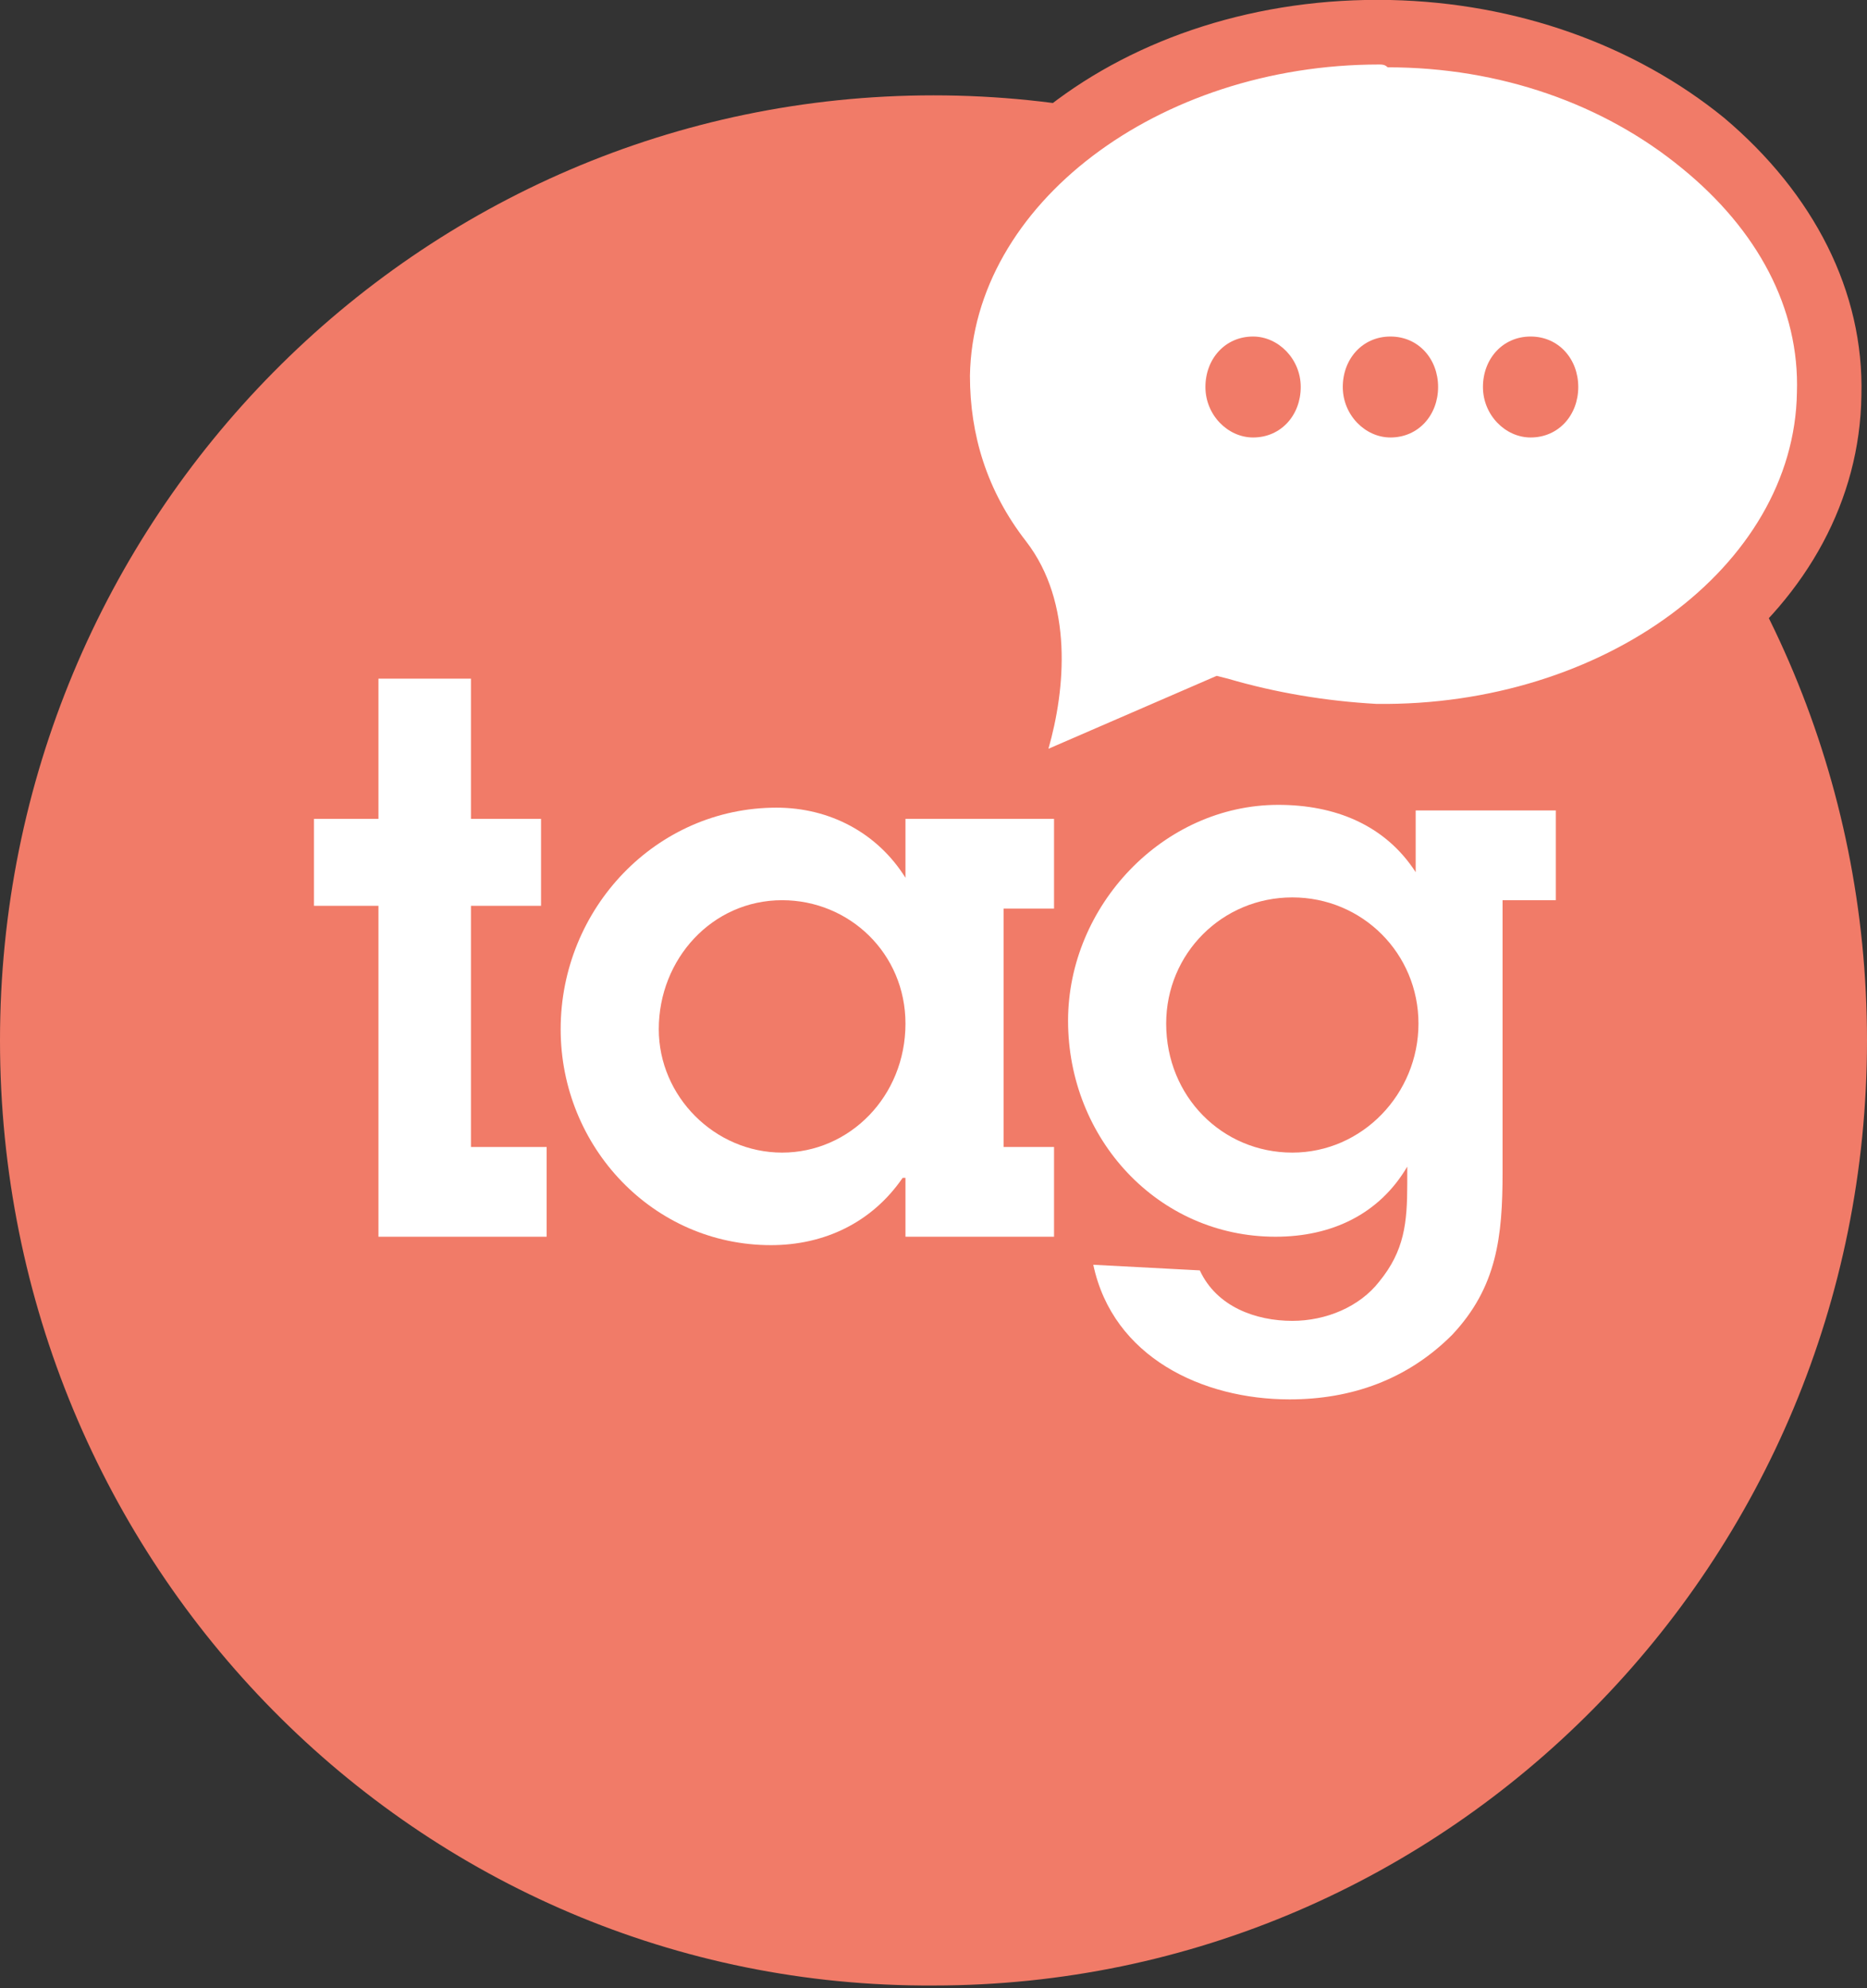
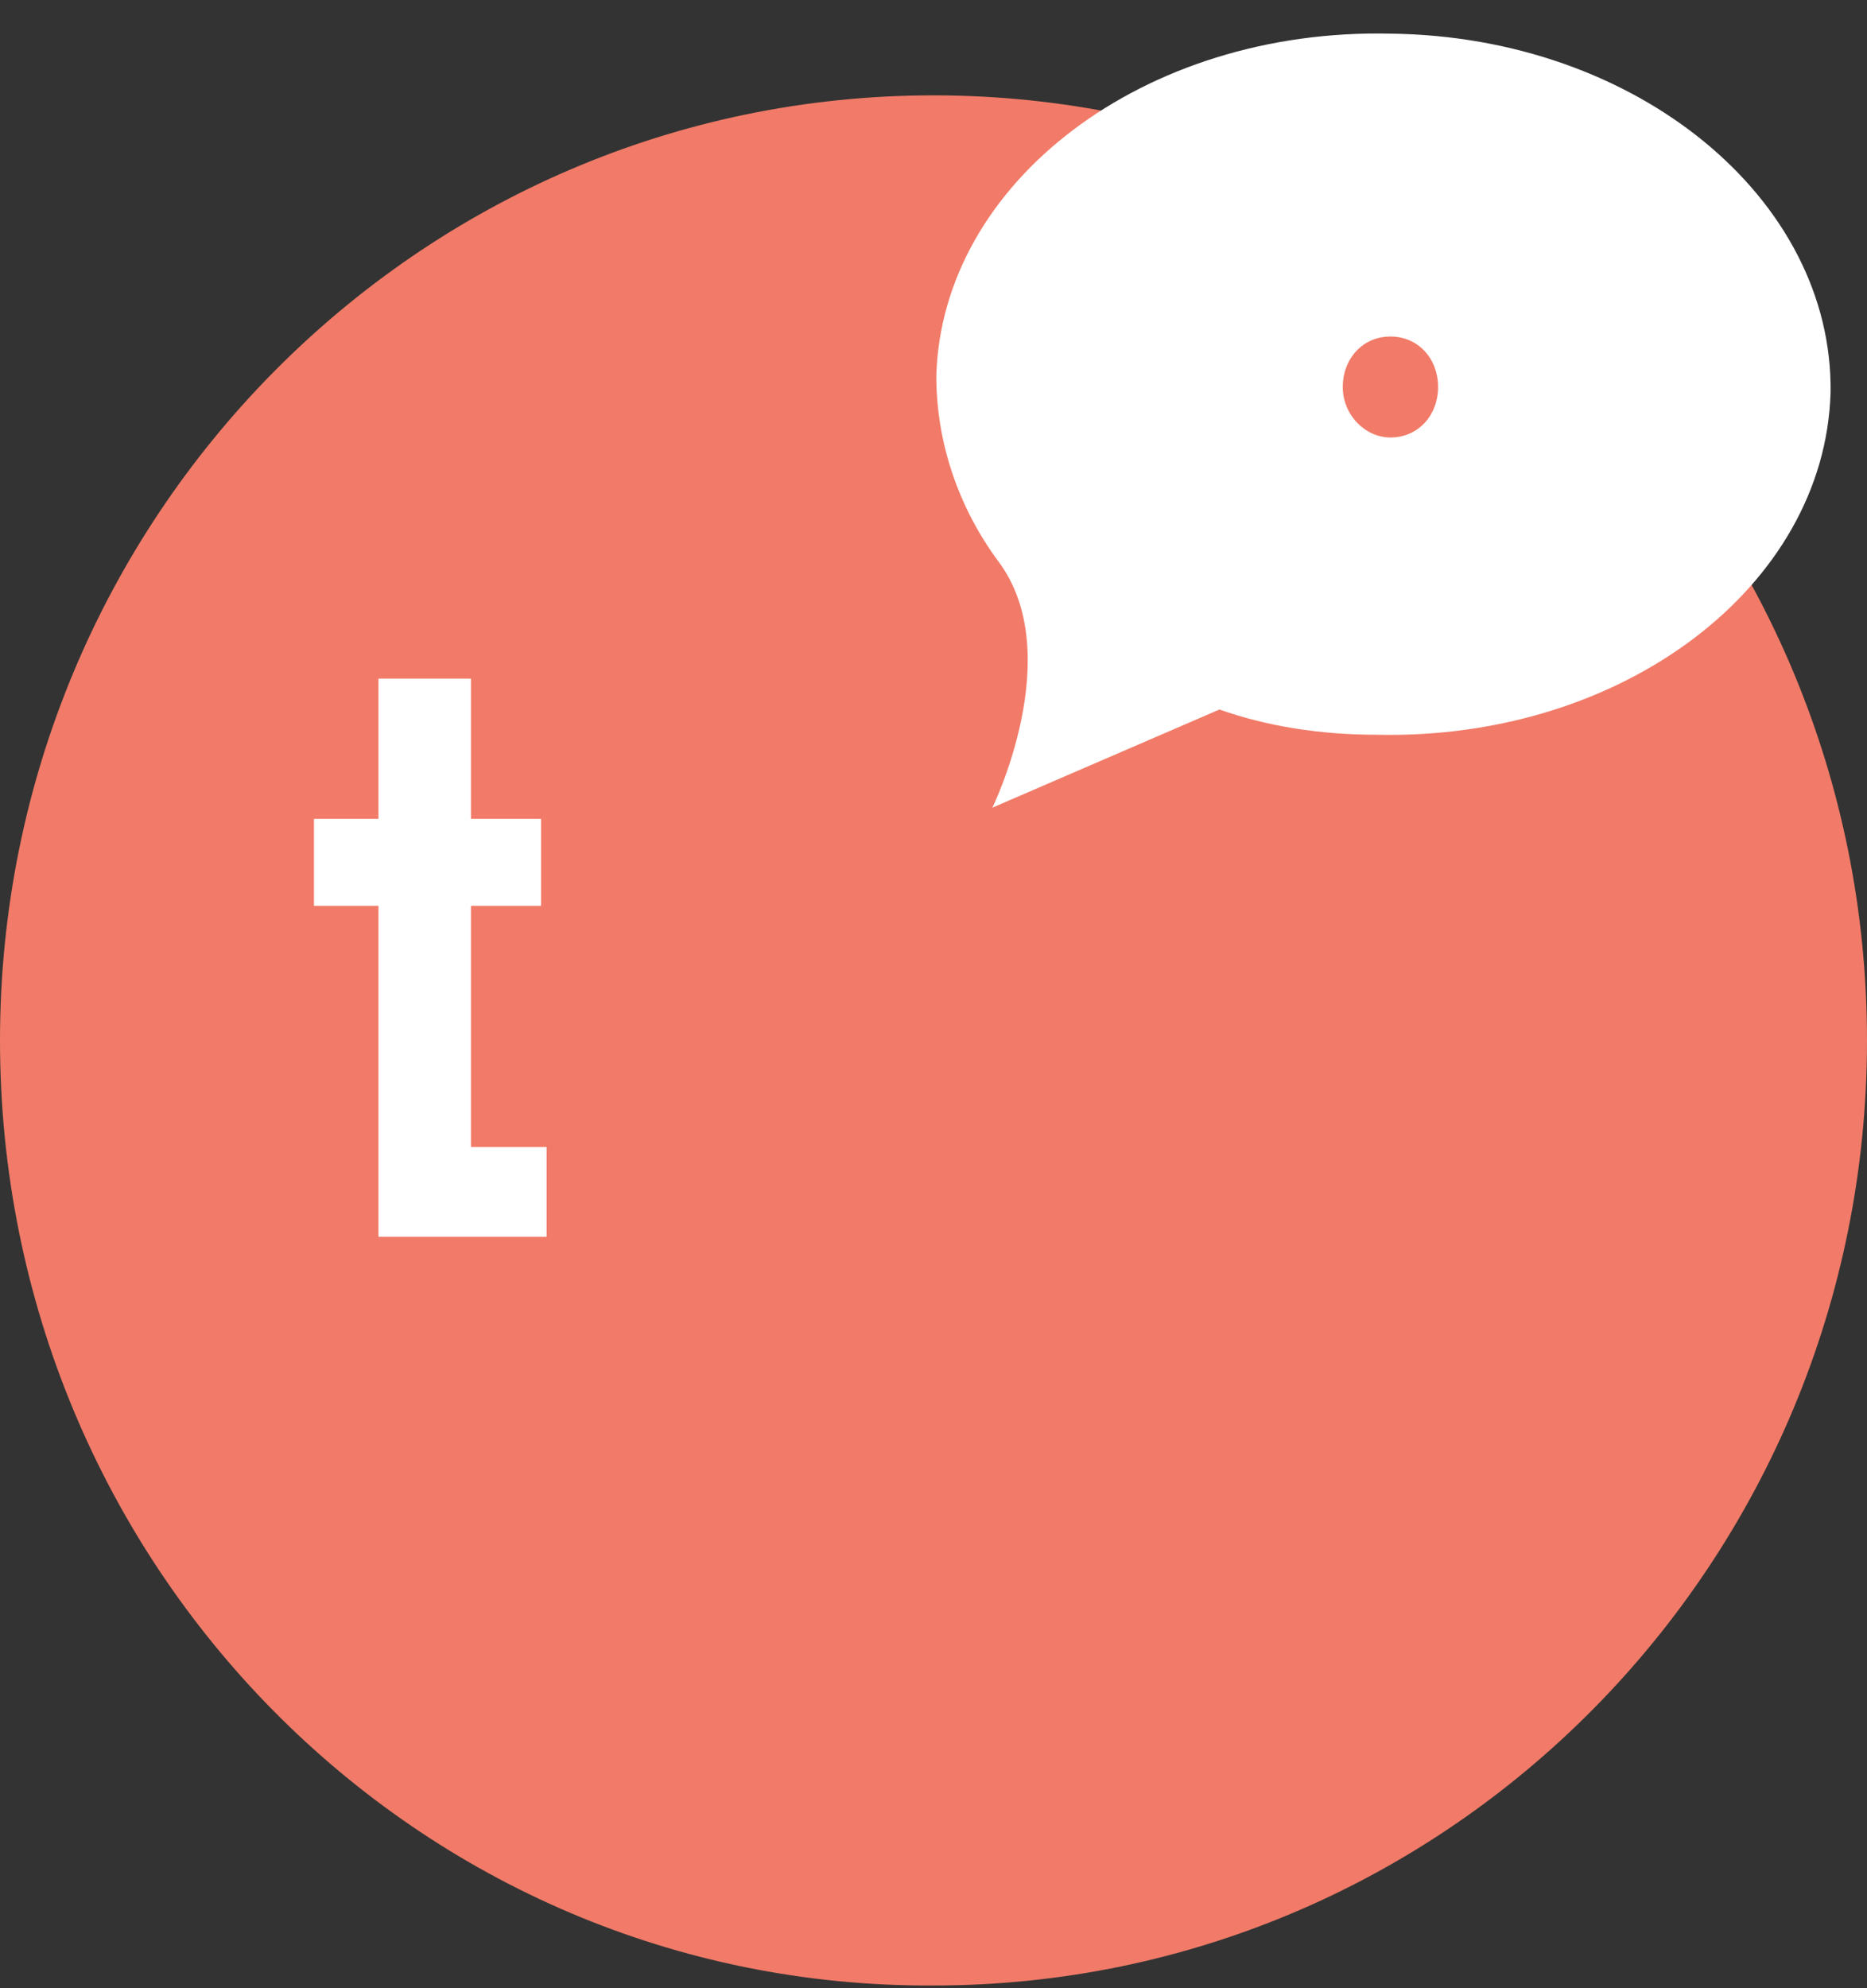
<svg xmlns="http://www.w3.org/2000/svg" version="1.1" id="Layer_1" x="0px" y="0px" viewBox="0 0 66.6 70.9" style="enable-background:new 0 0 66.6 70.9;" xml:space="preserve">
  <rect x="0" y="0" width="66.6" height="70.9" fill="#333333" stroke="none" />
  <style type="text/css">
  .st0{fill-rule:evenodd;clip-rule:evenodd;fill:#F17B68;}
	.st1{fill-rule:evenodd;clip-rule:evenodd;fill:#FFFFFF;}
	.st2{fill:#F17B68;}
	.st3{fill:#FFFFFF;}
 </style>
  <desc>
  Created with Sketch.
 </desc>
  <g id="Page-1">
    <g id="Desktop-HD" transform="translate(-180, -5891)">
      <g id="tag" transform="translate(180, 5891)">
        <g id="Group_1_">
          <path id="Shape_12_" class="st0" d="M66.6,37.1c0,18.6-14.9,33.7-33.3,33.7C14.9,70.9,0,55.8,0,37.1C0,18.5,14.9,3.4,33.3,3.4      C51.7,3.4,66.6,18.5,66.6,37.1">
     </path>
          <path id="Shape_13_" class="st1" d="M49.6,1.2c-8.8-0.2-16,5.3-16.2,12.2c0,2.4,0.8,4.7,2.2,6.6c2.5,3.3-0.2,8.8-0.2,8.8      l8.1-3.5c1.7,0.6,3.6,0.9,5.6,0.9c8.8,0.2,16-5.3,16.2-12.2C65.4,7.1,58.4,1.3,49.6,1.2">
     </path>
-           <path id="Shape_14_" class="st2" d="M33,31.2l1.4-2.8c0.7-1.4,2-5.4,0.4-7.6c-1.7-2.2-2.5-4.8-2.5-7.4C32.4,5.8,40.1-0.2,49.6,0      c4.5,0.1,8.7,1.6,11.9,4.2c3.2,2.7,5,6.2,4.9,9.9c-0.1,7.5-7.6,13.4-16.9,13.4c-0.2,0-0.3,0-0.4,0c-1.9,0-3.7-0.3-5.5-0.8      L33,31.2z M49.2,2.3c-7.9,0-14.5,5-14.6,11.1c0,2.1,0.6,4.1,2,5.9c1.7,2.2,1.4,5.3,0.8,7.4l6-2.6l0.4,0.1      c1.7,0.5,3.5,0.8,5.3,0.9c8.1,0.1,14.9-4.9,15-11.1c0.1-3-1.4-5.8-4.1-8c-2.8-2.3-6.5-3.6-10.5-3.6C49.4,2.3,49.3,2.3,49.2,2.3z      ">
-      </path>
-           <path id="Shape_15_" class="st0" d="M44.7,12c-1,0-1.7,0.8-1.7,1.8s0.8,1.8,1.7,1.8c1,0,1.7-0.8,1.7-1.8S45.6,12,44.7,12">
-      </path>
          <path id="Shape_16_" class="st0" d="M49.6,12c-1,0-1.7,0.8-1.7,1.8s0.8,1.8,1.7,1.8c1,0,1.7-0.8,1.7-1.8S50.6,12,49.6,12">
-      </path>
-           <path id="Shape_17_" class="st0" d="M54.6,12c-1,0-1.7,0.8-1.7,1.8s0.8,1.8,1.7,1.8c1,0,1.7-0.8,1.7-1.8S55.6,12,54.6,12">
     </path>
          <polygon id="Shape_18_" class="st1" points="16.8,40.9 19.5,40.9 19.5,44.1 13.5,44.1 13.5,32.3 11.2,32.3 11.2,29.2 13.5,29.2       13.5,24.2 16.8,24.2 16.8,29.2 19.3,29.2 19.3,32.3 16.8,32.3     ">
     </polygon>
-           <path id="Shape_19_" class="st3" d="M32.2,42c-1.1,1.6-2.8,2.4-4.7,2.4c-4.2,0-7.5-3.5-7.5-7.7c0-4.3,3.4-7.9,7.7-7.9      c1.9,0,3.6,0.9,4.6,2.5v-2.1h5.3v3.2h-1.8v8.5h1.8v3.2h-5.3V42z M32.3,36.5c0-2.5-2-4.4-4.4-4.4c-2.5,0-4.4,2.1-4.4,4.6      c0,2.4,2,4.4,4.4,4.4C30.3,41.1,32.3,39.1,32.3,36.5z">
-      </path>
-           <path id="Shape_20_" class="st3" d="M42.8,45.3c0.6,1.3,2,1.8,3.3,1.8c1.2,0,2.4-0.5,3.1-1.4c0.9-1.1,1-2.1,1-3.5v-0.6      c-1,1.7-2.7,2.5-4.7,2.5c-4.2,0-7.4-3.5-7.4-7.7c0-4.1,3.4-7.7,7.5-7.7c2,0,3.8,0.7,4.9,2.4v-2.2h5v3.2h-1.9v9.7      c0,2.3-0.2,4.1-1.8,5.8c-1.6,1.6-3.6,2.3-5.8,2.3c-3.1,0-6.3-1.5-7-4.8L42.8,45.3L42.8,45.3z M46.1,41.1c2.5,0,4.5-2.1,4.5-4.6      c0-2.5-2-4.5-4.5-4.5c-2.5,0-4.5,2-4.5,4.5C41.6,39.1,43.6,41.1,46.1,41.1z">
-      </path>
        </g>
      </g>
    </g>
  </g>
</svg>